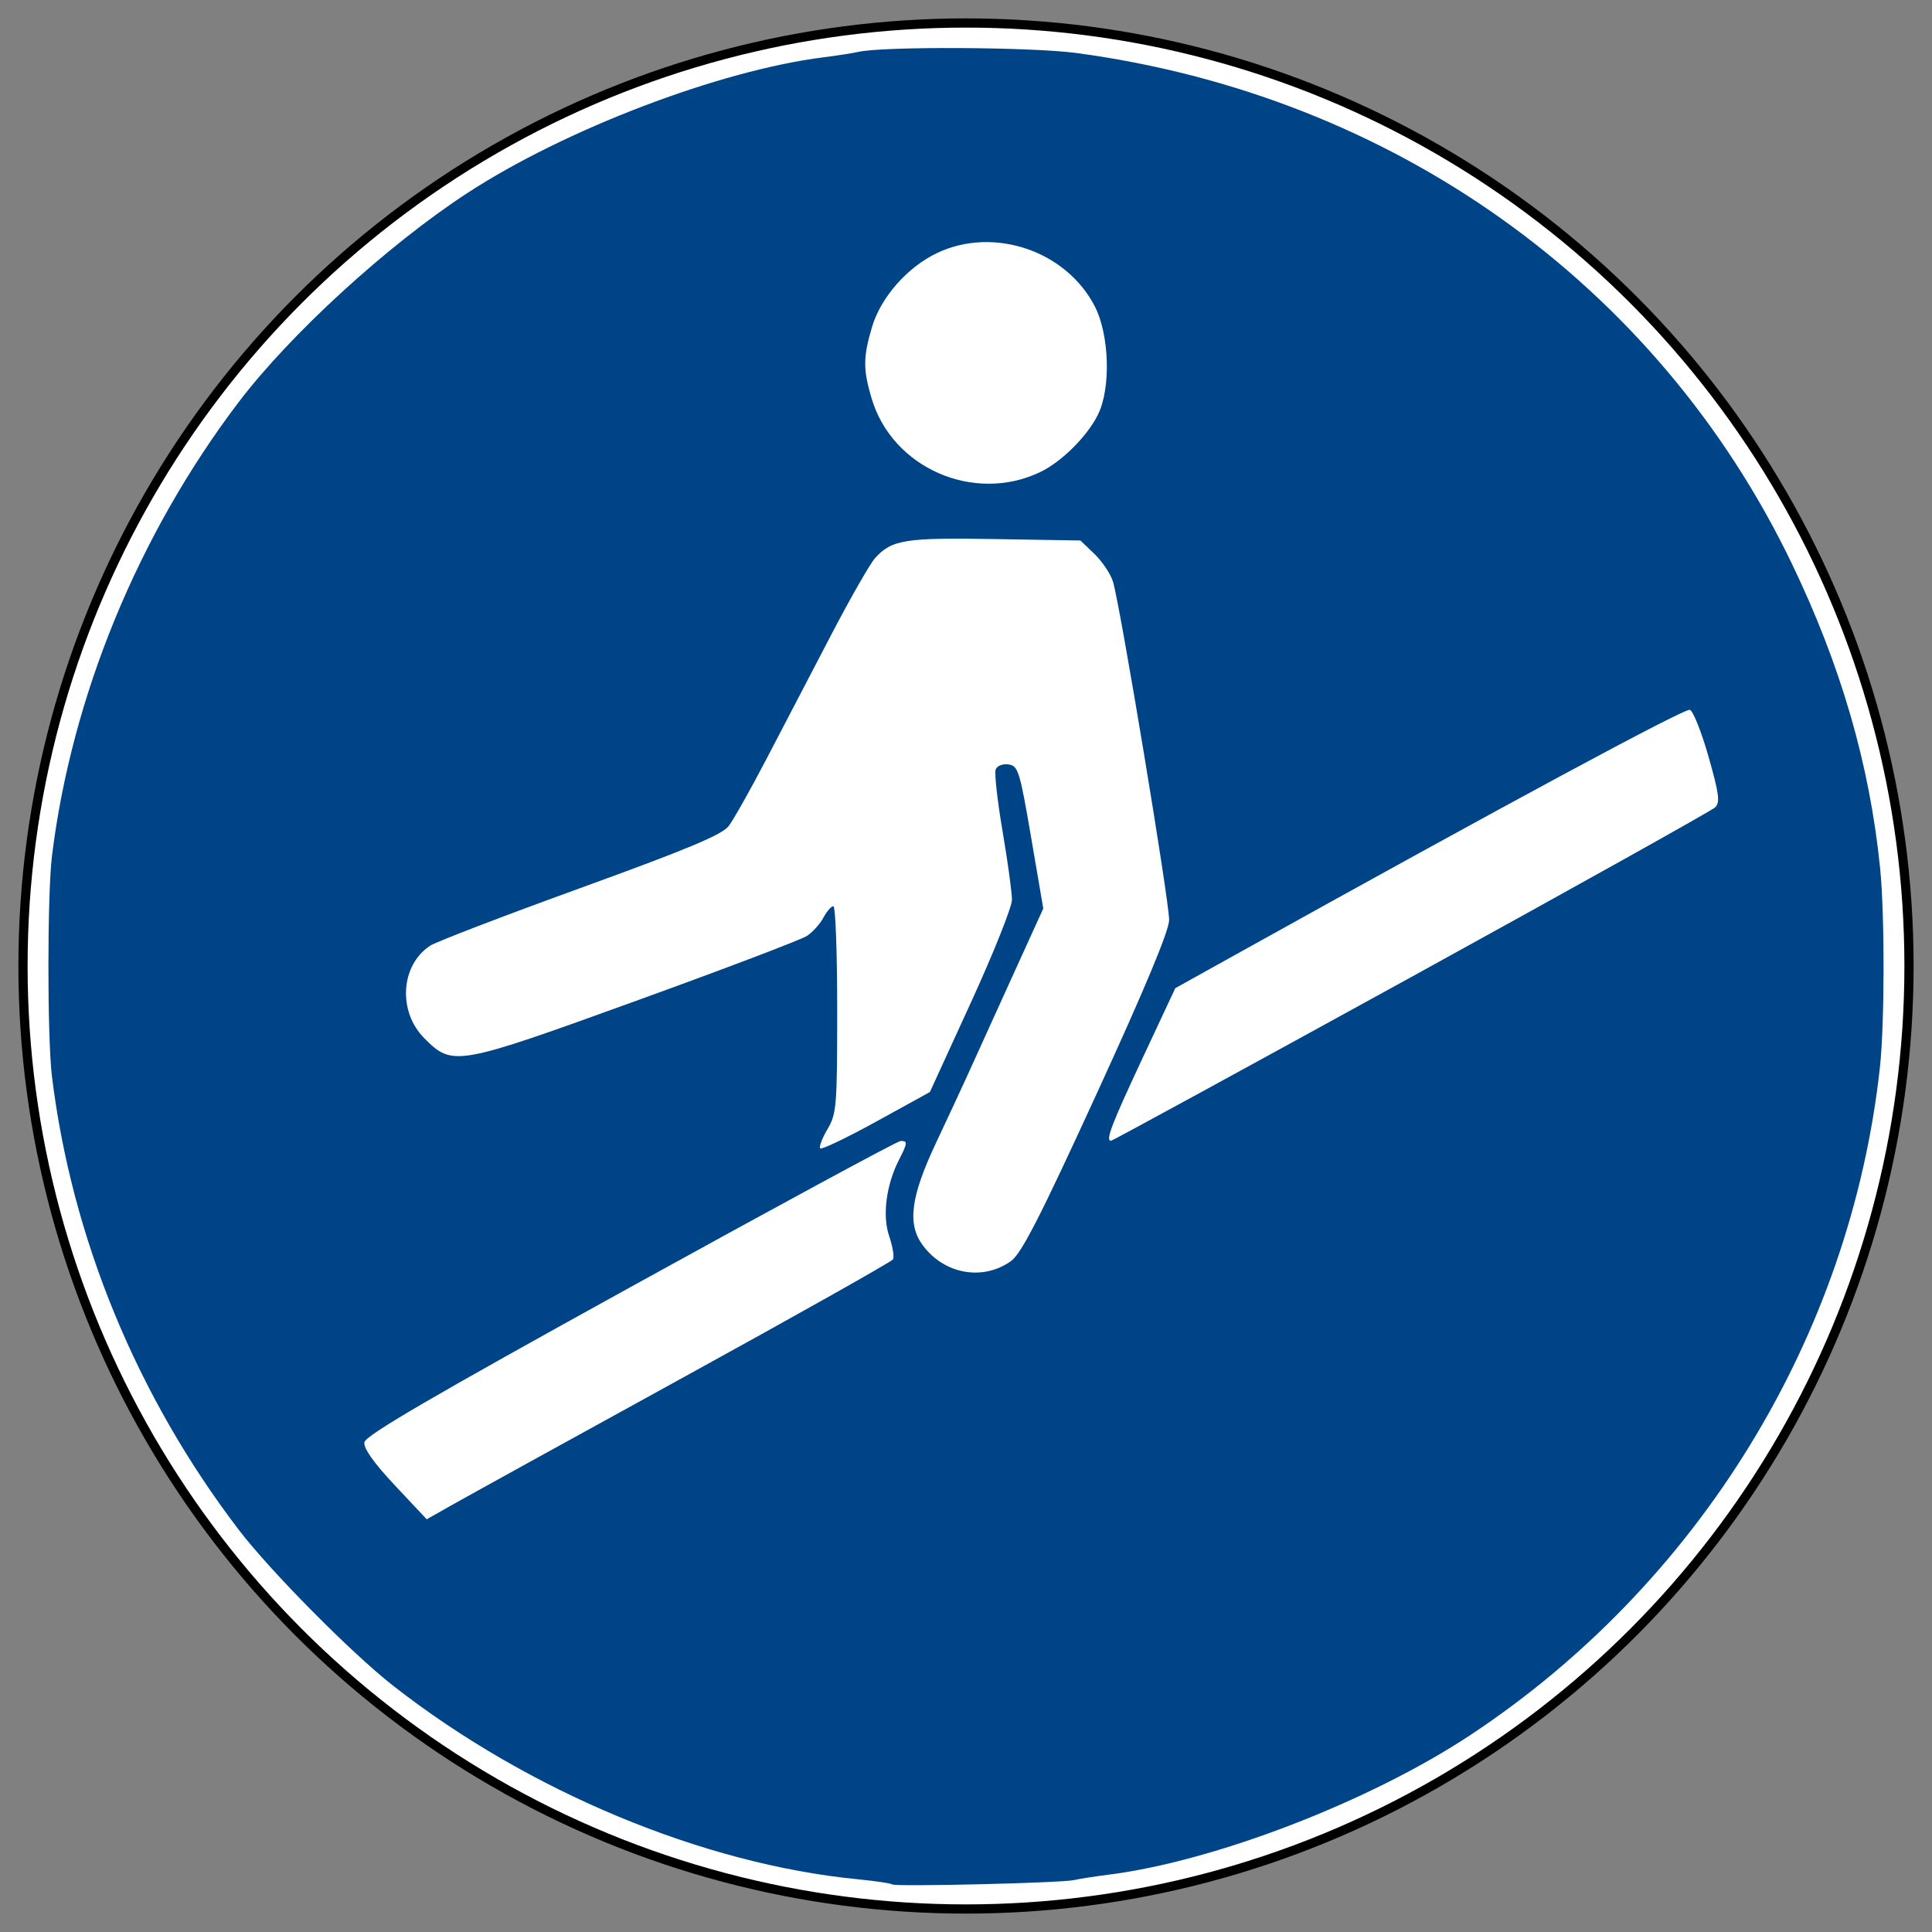
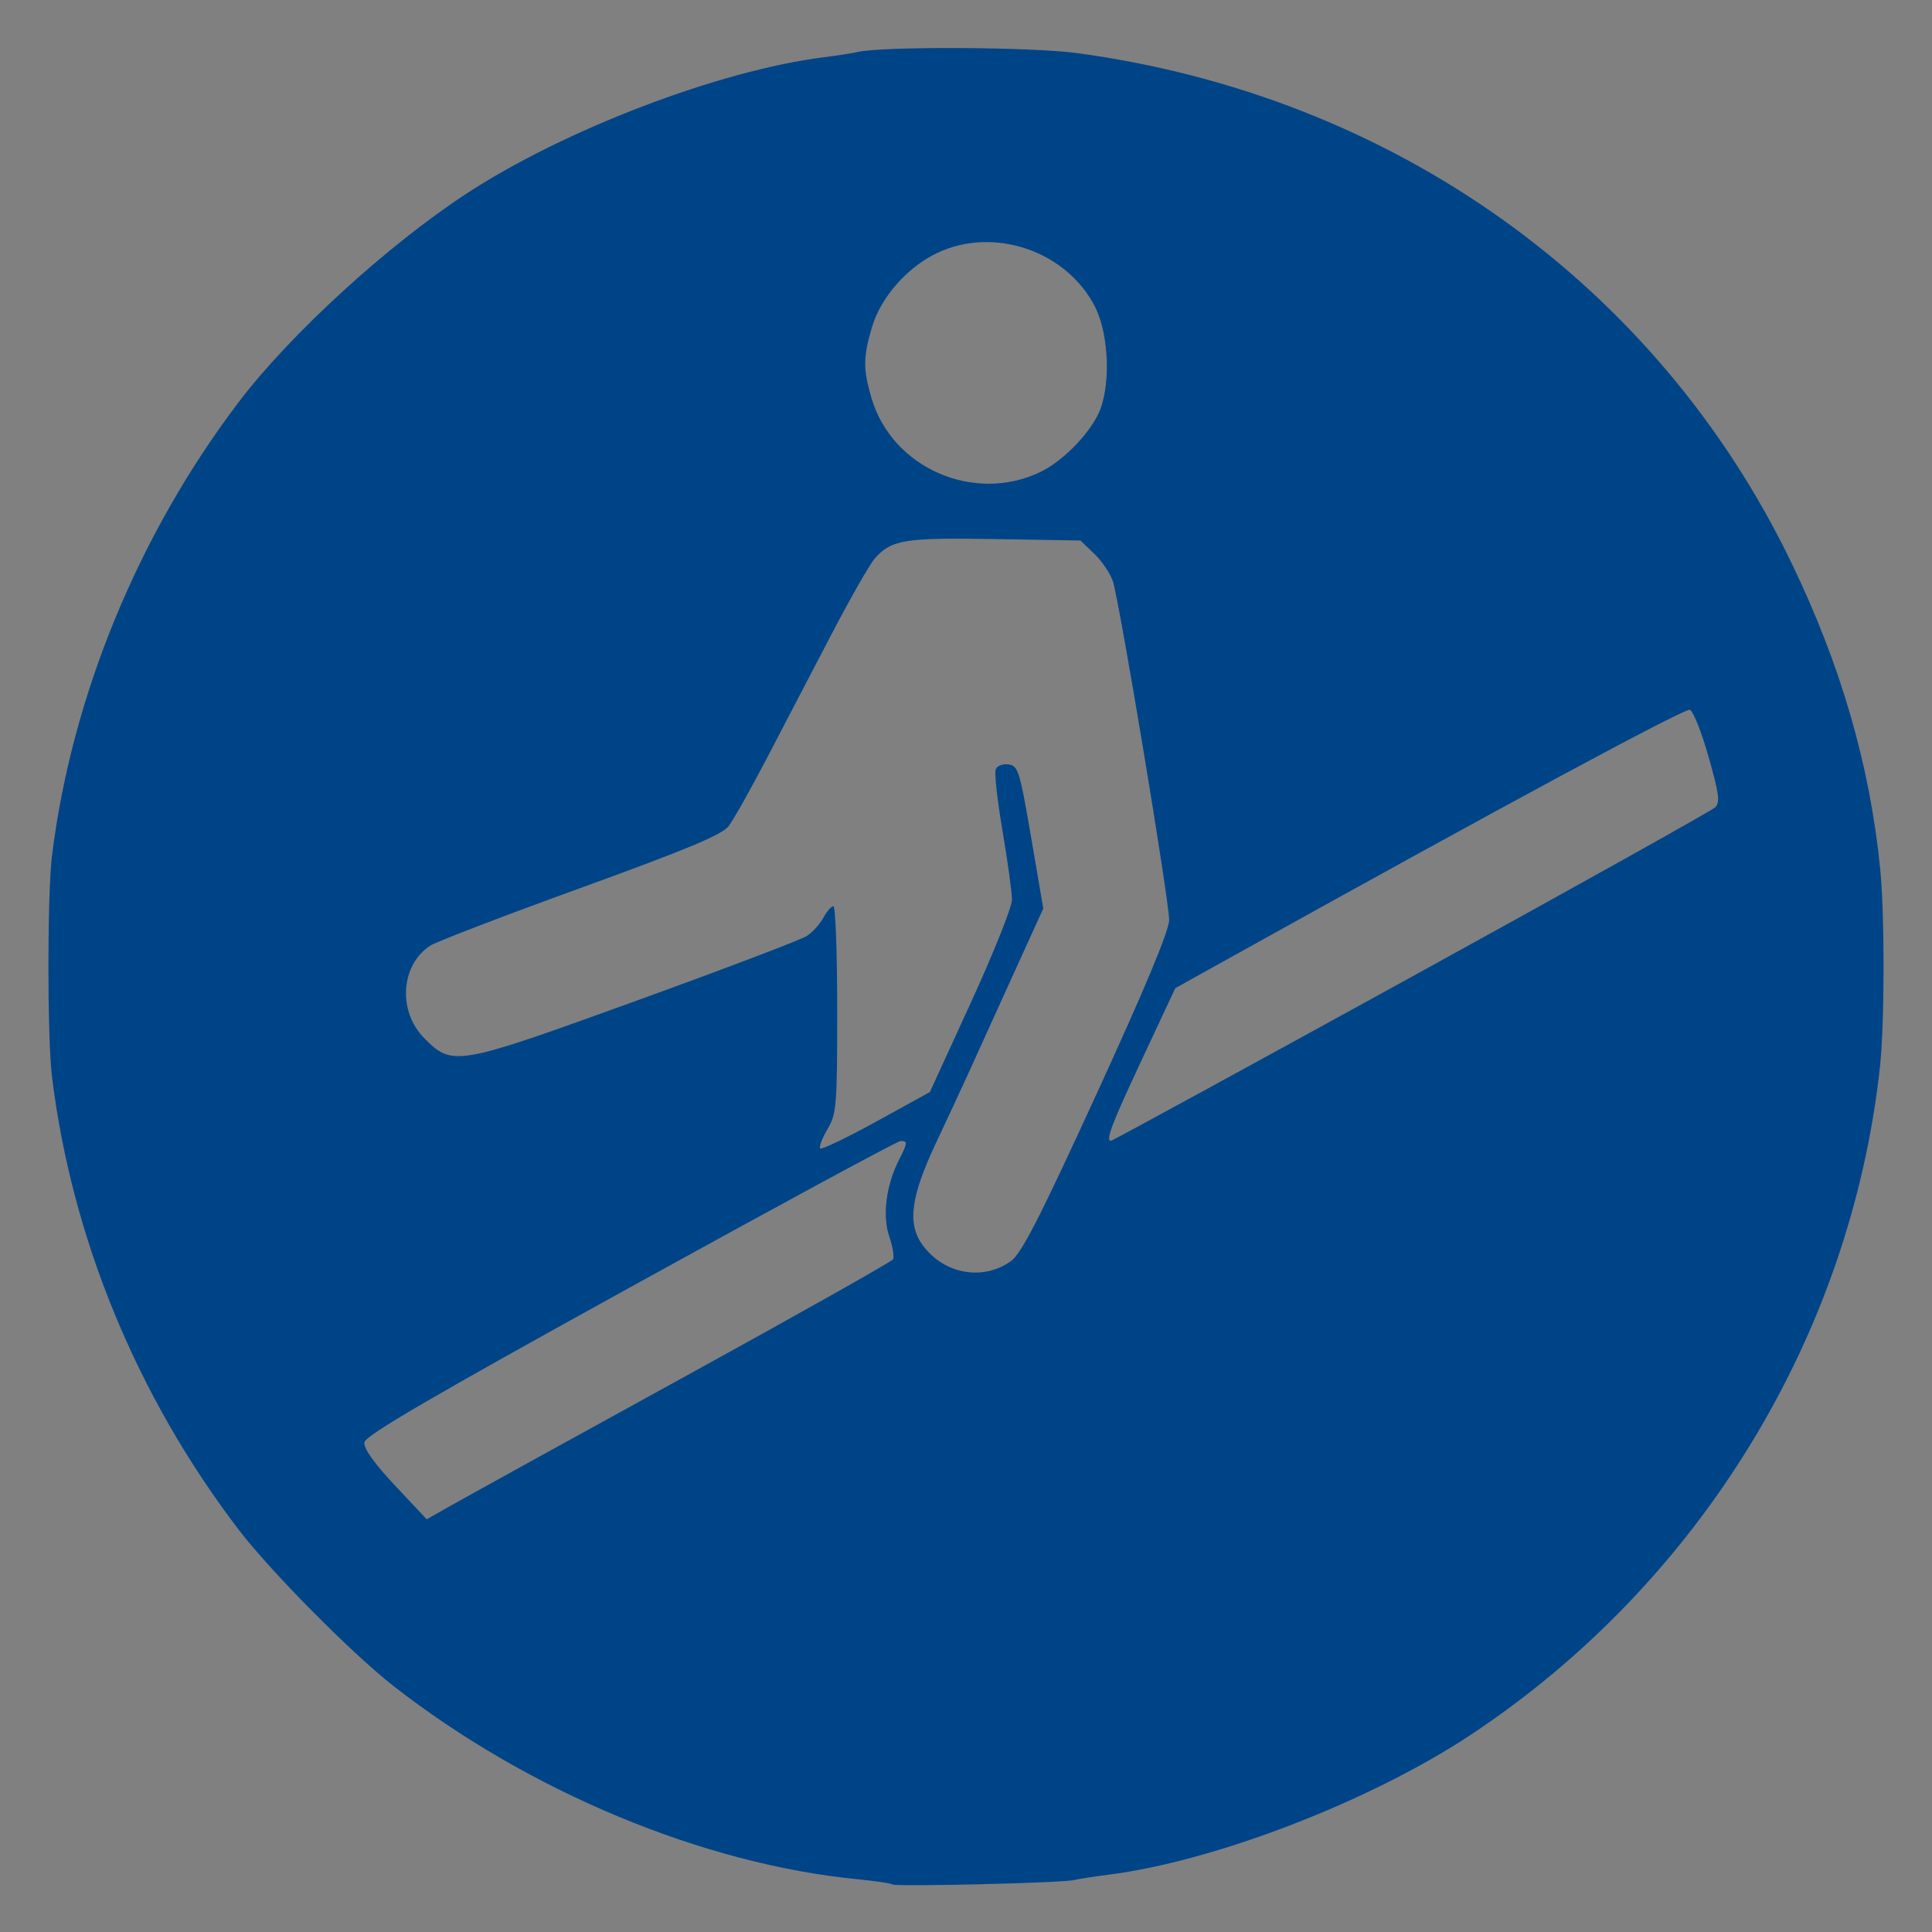
<svg xmlns="http://www.w3.org/2000/svg" version="1.1" width="420px" height="420px" viewBox="-10 -10 420 420">
  <rect x="-10" y="-10" width="420" height="420" fill="#808080" stroke="none" />
  <defs id="def1" />
-   <circle cx="200" cy="200" r="205" style="fill :#ffffff; stroke :#000000; stroke-width :2;" />
  <path style="fill :#004488; stroke :none;" d="M 183.95,399.65 C 183.7,399.42 180.35,398.92 176.5,398.54 142.88,395.27 104.88,379.45 75.5,356.49 66.471,349.44 48.745,331.53 41.854,322.5 19.765,293.56 5.583,259.12 1.294,224 0.263,215.56 0.271,184.36 1.305,176.01 5.598,141.35 20.033,106.25 41.822,77.5 53.023,62.721 74.229,43.312 91.5,32.03 112.76,18.145 146.37,5.319 169,2.461 172.03,2.079 175.4,1.554 176.5,1.294 181.78,0.05 214.2,0.206 224,1.523 292.78,10.763 350.2,51.701 379.45,112.36 390.21,134.67 396.46,156.23 398.73,178.82 399.74,188.9 399.71,212.54 398.68,222 392.29,280.62 359.25,334.44 309.5,367.28 287.76,381.63 254.04,394.63 231,397.54 227.97,397.92 224.6,398.45 223.5,398.71 220.87,399.34 184.54,400.2 183.95,399.65 z M 138.5,289.46 C 163.25,275.86 183.77,264.31 184.11,263.79 184.44,263.27 184.08,261.01 183.31,258.77 181.76,254.28 182.65,247.51 185.5,242 187.32,238.47 187.35,237.98 185.75,238.05 185.06,238.08 158.62,252.39 127,269.84 83.846,293.65 69.428,302.06 69.211,303.55 69.021,304.86 71.275,308.04 75.844,312.91 L 82.766,320.28 88.133,317.24 C 91.085,315.56 113.75,303.06 138.5,289.46 z M 209.78,264.15 C 212.03,262.55 216.09,254.63 228.39,227.8 238.94,204.81 244.13,192.35 244.16,190 244.2,185.96 233.42,121.03 231.94,116.41 231.4,114.72 229.59,112.02 227.91,110.41 L 224.87,107.5 206.3,107.19 C 186.74,106.86 183.87,107.31 180.23,111.33 179.15,112.52 174.86,120.03 170.7,128 166.54,135.97 160.25,148.04 156.72,154.81 153.19,161.58 149.44,168.23 148.4,169.59 146.94,171.48 139.45,174.61 116.18,183.05 99.506,189.1 84.808,194.74 83.518,195.58 77.061,199.81 76.434,209.9 82.267,215.73 88.406,221.87 89.146,221.74 128.32,207.56 147.47,200.63 164.16,194.29 165.4,193.47 166.65,192.66 168.27,190.86 169,189.49 169.74,188.12 170.71,187 171.17,187 171.63,187 172,197.1 172,209.44 172,230.53 171.87,232.1 169.88,235.49 168.71,237.47 168.01,239.34 168.31,239.65 168.62,239.96 174.11,237.33 180.51,233.81 L 192.15,227.4 201.06,207.95 C 205.96,197.25 209.98,187.2 209.99,185.61 209.99,184.02 209.08,177.32 207.95,170.71 206.82,164.1 206.15,158.06 206.45,157.28 206.75,156.48 207.98,156 209.25,156.18 211.34,156.48 211.69,157.61 214.15,172 L 216.8,187.5 209.52,203.5 C 205.52,212.3 201.33,221.53 200.21,224 199.09,226.47 196.05,233 193.46,238.5 187.97,250.16 187.2,256.07 190.57,260.67 195.21,267 203.64,268.53 209.78,264.15 z M 296.78,202.41 C 332.37,182.83 362.1,166.23 362.84,165.53 363.97,164.45 363.73,162.64 361.43,154.53 359.91,149.18 358.09,144.59 357.37,144.31 356.27,143.89 316.69,165.22 258.5,197.59 L 245.5,204.82 238.32,220.16 C 231.57,234.6 230.27,238 231.53,238 231.81,238 261.18,221.98 296.78,202.41 z M 216.15,92.616 C 220.77,90.401 226.34,84.867 228.68,80.15 231.52,74.457 231.19,62.855 228.03,56.657 221.84,44.549 206.1,39.172 193.8,44.963 187.3,48.021 181.49,54.599 179.57,61.087 177.62,67.639 177.61,70.309 179.48,76.612 183.98,91.766 201.74,99.519 216.15,92.616 z" />
</svg>